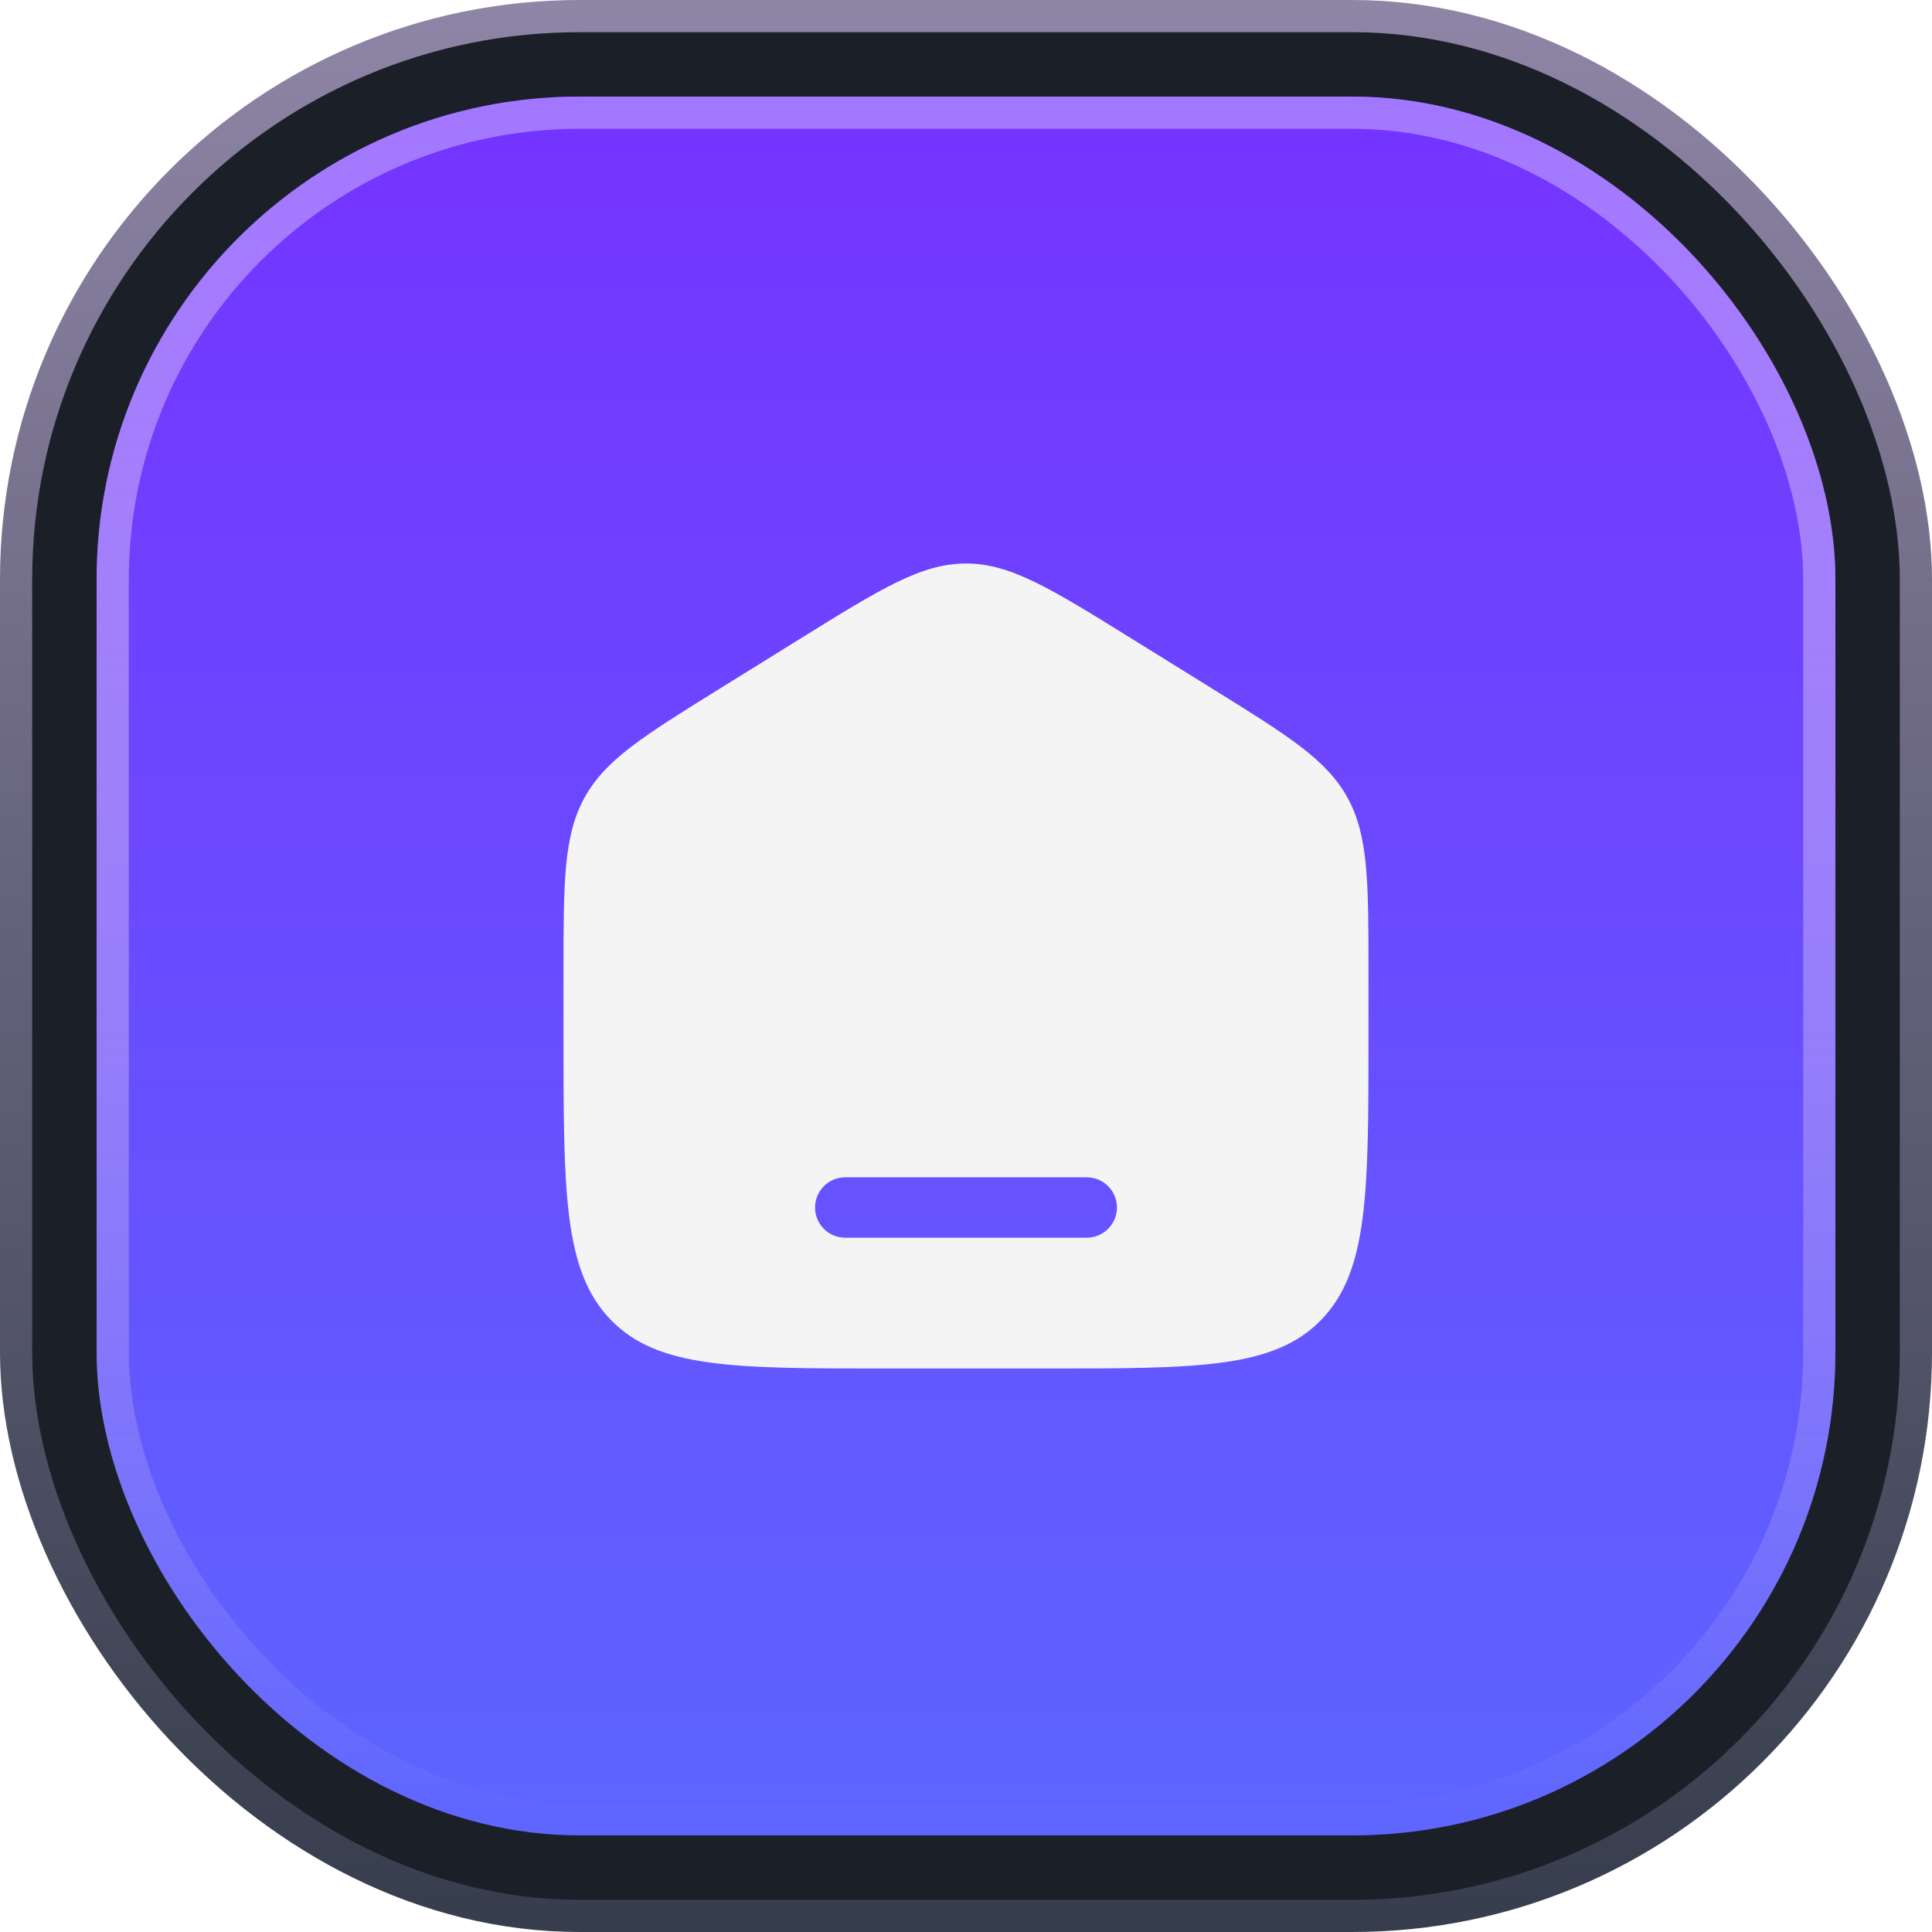
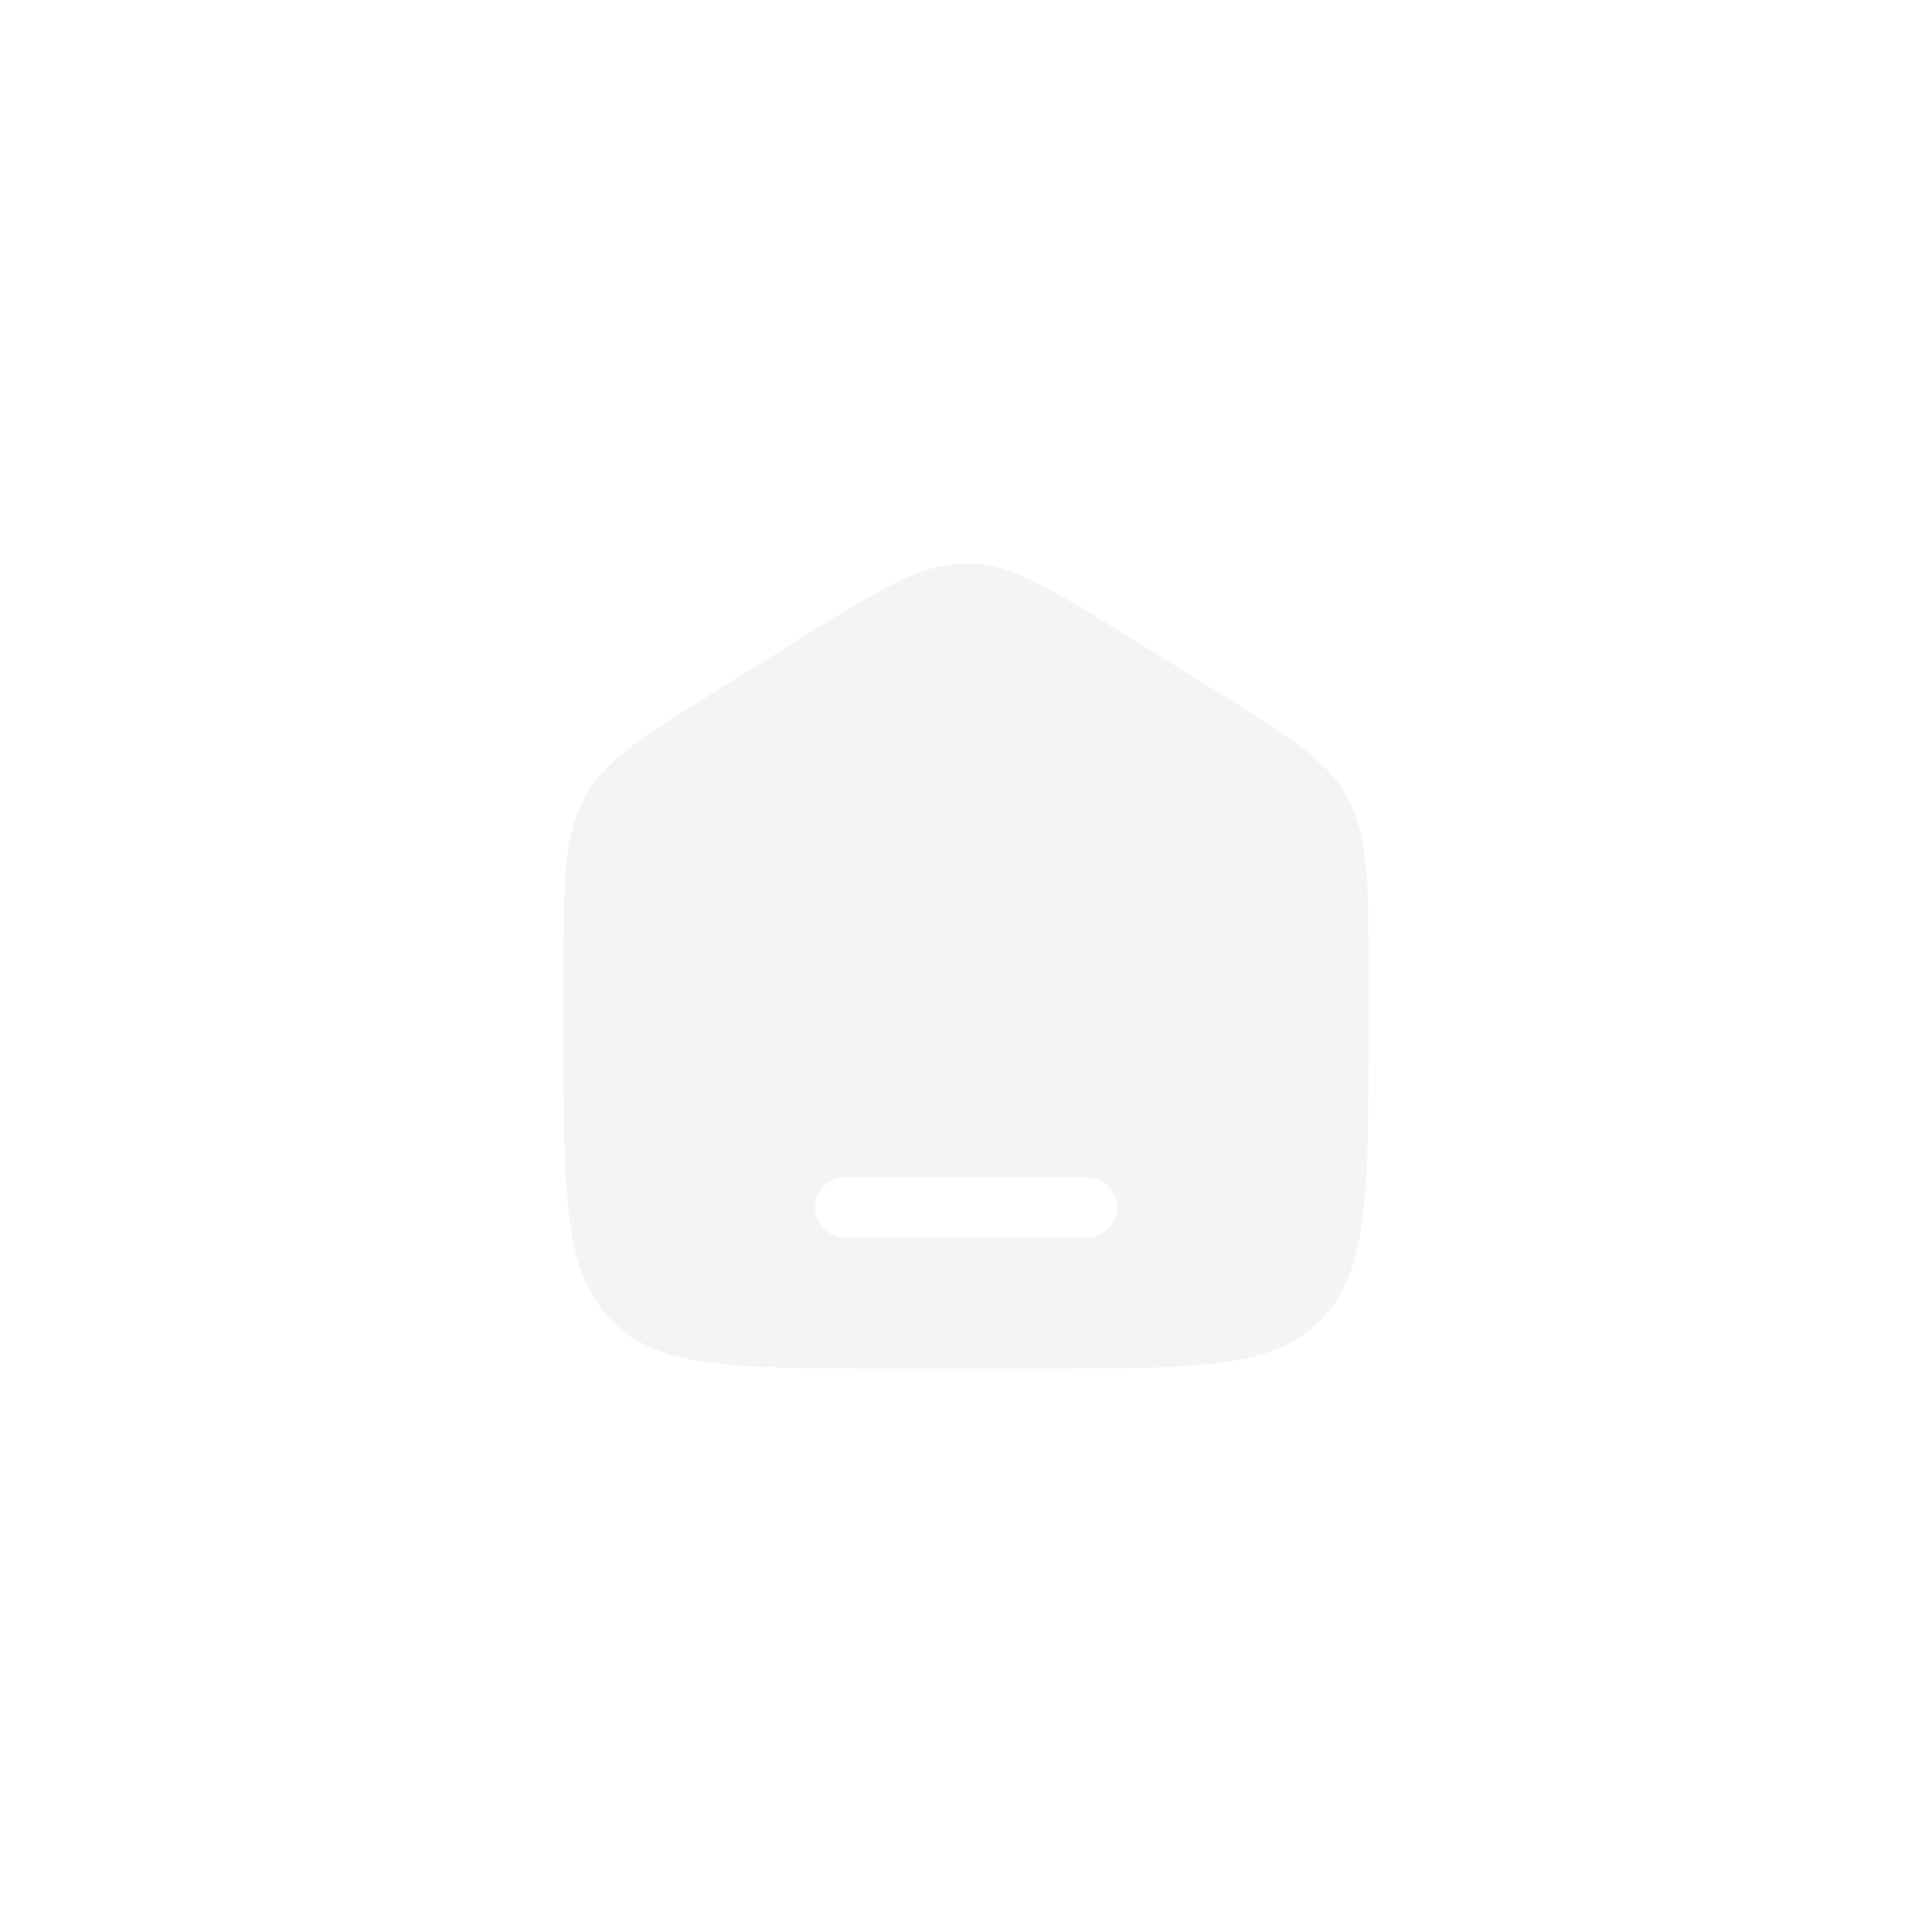
<svg xmlns="http://www.w3.org/2000/svg" width="60" height="60" viewBox="0 0 60 60" fill="none">
-   <rect x="0.5" y="0.5" width="59" height="59" rx="17.5" fill="#1B1F28" stroke="url(#paint0_linear_809_2030)" />
  <g filter="url(#filter0_d_809_2030)">
-     <rect x="3" y="3" width="54" height="54" rx="15" fill="url(#paint1_linear_809_2030)" />
-     <rect x="3.5" y="3.5" width="53" height="53" rx="14.5" stroke="url(#paint2_linear_809_2030)" />
-   </g>
+     </g>
  <path fill-rule="evenodd" clip-rule="evenodd" d="M18.149 24.778C17.5 25.964 17.5 27.394 17.5 30.255V32.156C17.5 37.032 17.5 39.47 18.965 40.985C20.429 42.5 22.786 42.5 27.5 42.5H32.5C37.214 42.5 39.571 42.5 41.035 40.985C42.5 39.47 42.5 37.032 42.5 32.156V30.255C42.5 27.394 42.5 25.964 41.851 24.778C41.202 23.593 40.016 22.857 37.645 21.385L35.145 19.834C32.638 18.278 31.385 17.5 30 17.5C28.615 17.5 27.362 18.278 24.855 19.834L22.355 21.385C19.984 22.857 18.798 23.593 18.149 24.778ZM26.25 36.562C25.732 36.562 25.312 36.982 25.312 37.5C25.312 38.018 25.732 38.438 26.25 38.438H33.75C34.268 38.438 34.688 38.018 34.688 37.5C34.688 36.982 34.268 36.562 33.75 36.562H26.25Z" fill="#F4F4F4" />
  <defs>
    <filter id="filter0_d_809_2030" x="1" y="1" width="58" height="58" filterUnits="userSpaceOnUse" color-interpolation-filters="sRGB">
      <feFlood flood-opacity="0" result="BackgroundImageFix" />
      <feColorMatrix in="SourceAlpha" type="matrix" values="0 0 0 0 0 0 0 0 0 0 0 0 0 0 0 0 0 0 127 0" result="hardAlpha" />
      <feOffset />
      <feGaussianBlur stdDeviation="1" />
      <feComposite in2="hardAlpha" operator="out" />
      <feColorMatrix type="matrix" values="0 0 0 0 0.636 0 0 0 0 0.467 0 0 0 0 1 0 0 0 1 0" />
      <feBlend mode="normal" in2="BackgroundImageFix" result="effect1_dropShadow_809_2030" />
      <feBlend mode="normal" in="SourceGraphic" in2="effect1_dropShadow_809_2030" result="shape" />
    </filter>
    <linearGradient id="paint0_linear_809_2030" x1="30" y1="0" x2="30" y2="60" gradientUnits="userSpaceOnUse">
      <stop stop-color="#8F85A6" />
      <stop offset="1" stop-color="#363D4C" />
    </linearGradient>
    <linearGradient id="paint1_linear_809_2030" x1="30" y1="3" x2="30" y2="57" gradientUnits="userSpaceOnUse">
      <stop stop-color="#7533FF" />
      <stop offset="1" stop-color="#5D65FF" />
    </linearGradient>
    <linearGradient id="paint2_linear_809_2030" x1="30" y1="3" x2="30" y2="57" gradientUnits="userSpaceOnUse">
      <stop stop-color="#A277FF" />
      <stop offset="1" stop-color="#EBEBEB" stop-opacity="0" />
    </linearGradient>
  </defs>
</svg>